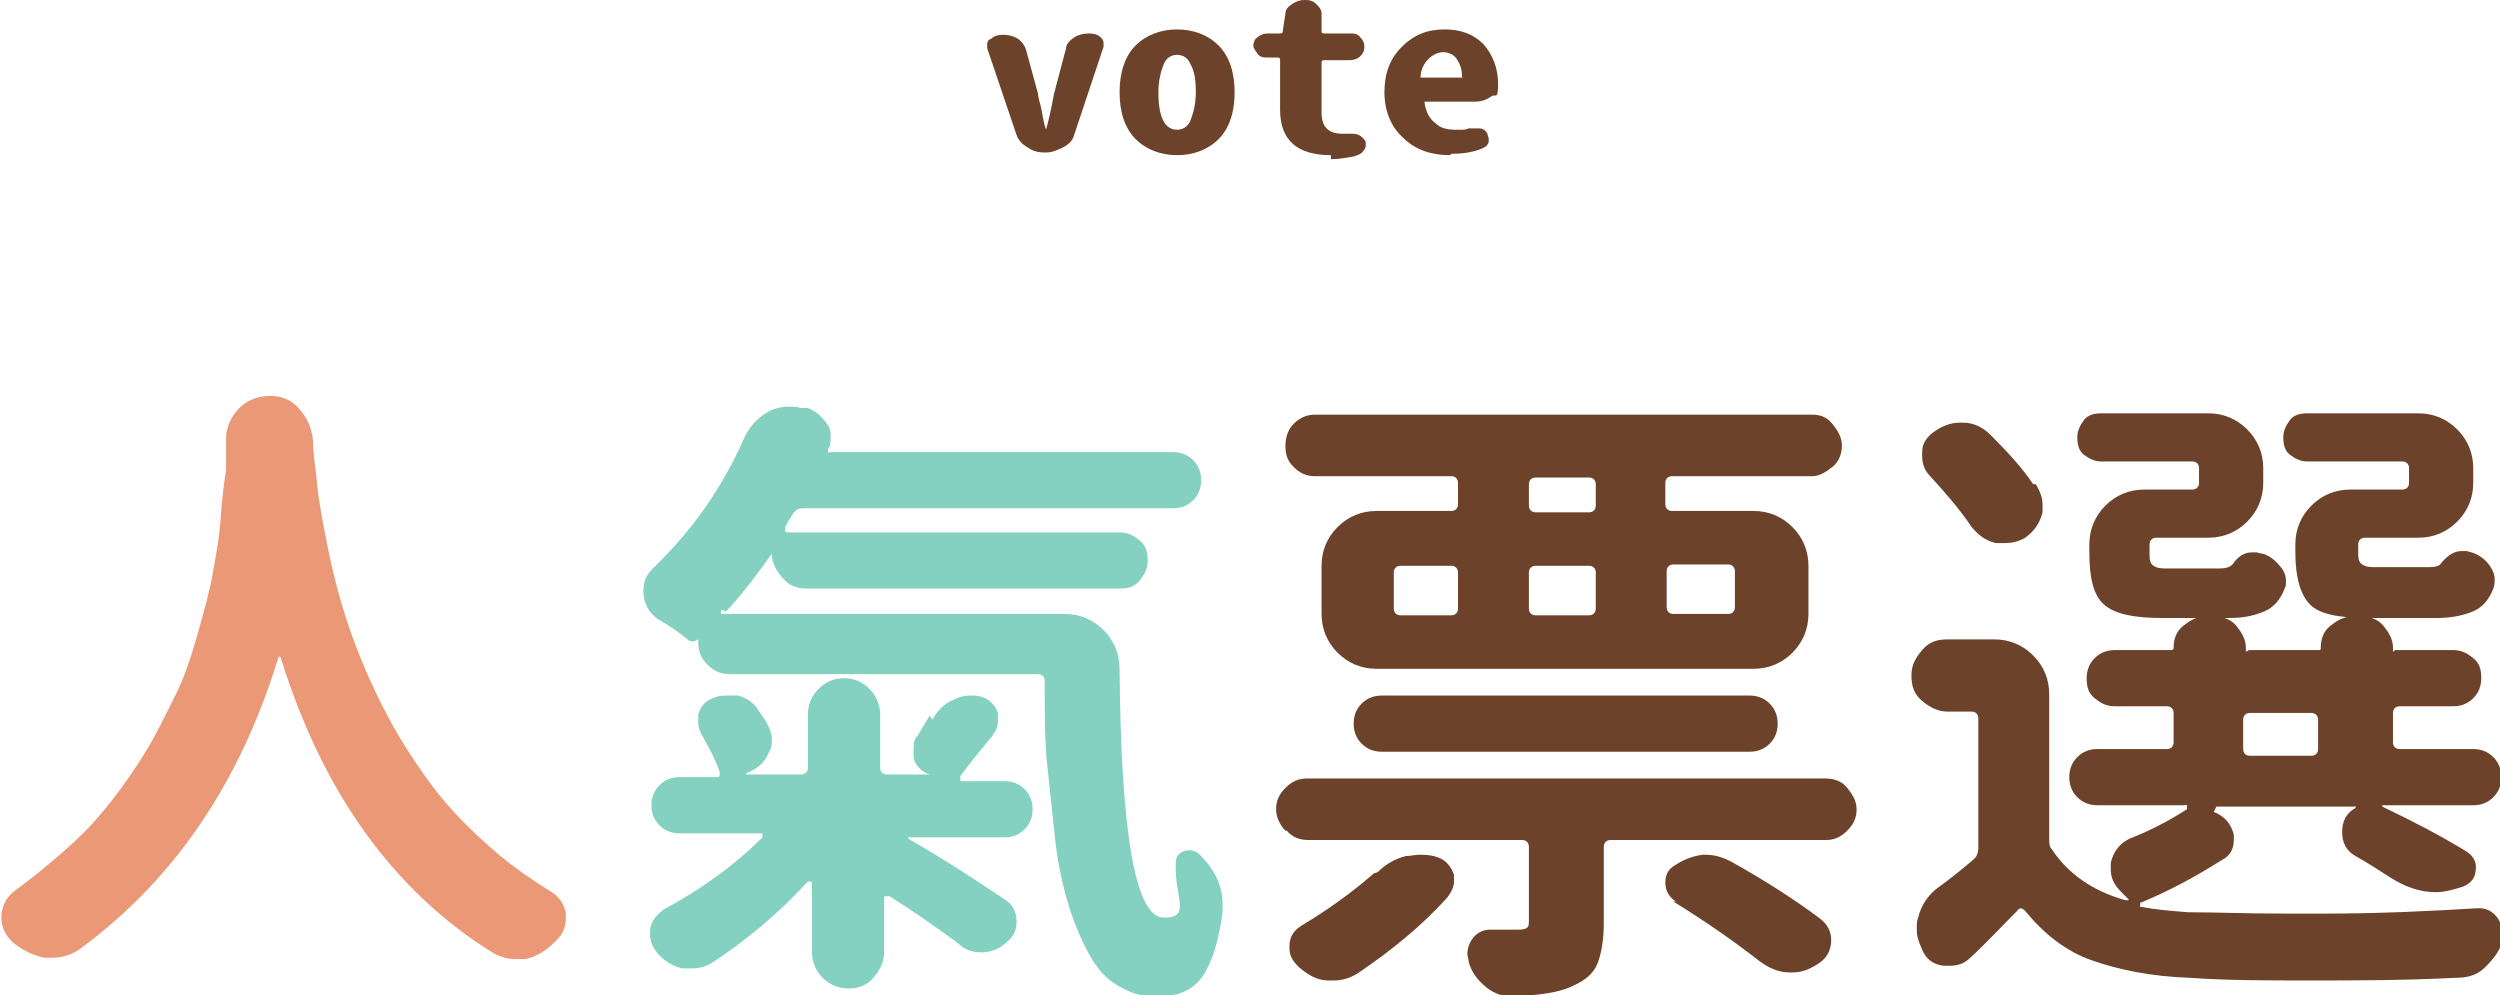
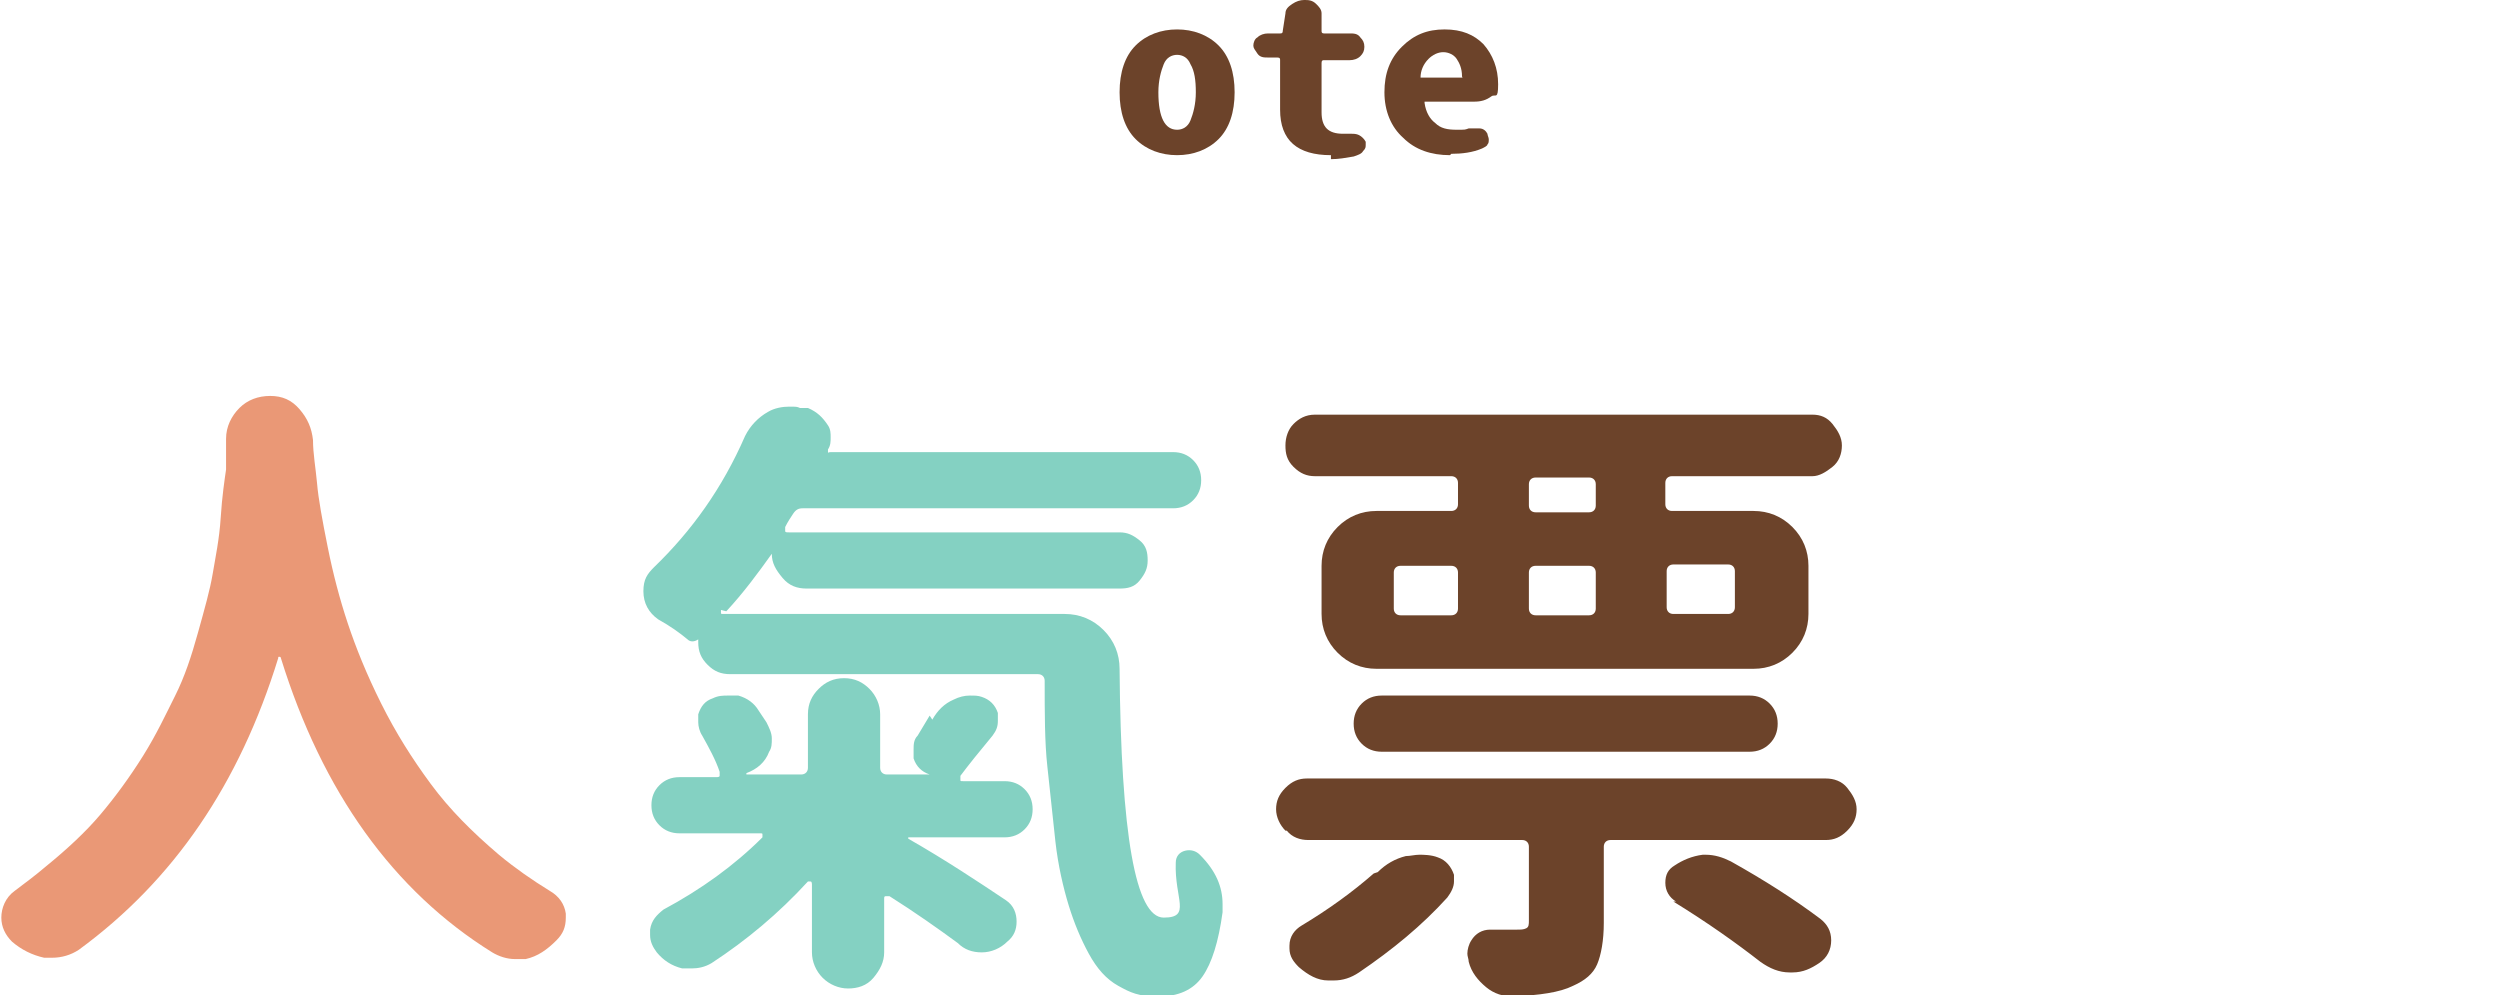
<svg xmlns="http://www.w3.org/2000/svg" id="_圖層_2" viewBox="0 0 186.9 74.4">
  <path d="m16.9,32.8c0-.9.4-1.7,1-2.3s1.4-.9,2.3-.9,1.6.3,2.2,1,.9,1.4,1,2.3c0,1,.2,2.1.3,3.2.1,1.2.4,2.8.8,4.8s.9,3.9,1.5,5.7,1.4,3.8,2.5,6,2.3,4.1,3.7,6,3.1,3.6,5.1,5.3c1.2,1,2.5,1.9,3.8,2.7.7.4,1.1,1,1.2,1.7v.3c0,.7-.2,1.2-.7,1.7-.7.7-1.4,1.2-2.3,1.4-.3,0-.6,0-.8,0-.6,0-1.2-.2-1.7-.5-7.4-4.6-12.7-12-15.8-22,0,0,0-.1-.1-.1s-.1,0-.1.1c-2.9,9.4-7.8,16.6-14.9,21.8-.6.4-1.3.6-2,.6s-.4,0-.6,0c-.9-.2-1.7-.6-2.4-1.2-.5-.5-.8-1.1-.8-1.8s.3-1.5,1-2c.8-.6,1.6-1.2,2.3-1.8,1.6-1.3,3-2.6,4.1-3.9s2.2-2.8,3.2-4.4,1.7-3.1,2.4-4.5,1.2-2.9,1.7-4.7.9-3.2,1.1-4.4.5-2.6.6-4.2.3-2.9.4-3.6c0-.6,0-1.3,0-2.2Z" fill="#ea9876" />
  <path d="m53.9,45.6c0,0,0,.1,0,.2s0,.1.2.1h25.5c1.1,0,2.1.4,2.9,1.2s1.2,1.8,1.2,2.9c.1,12.4,1.2,18.6,3.3,18.6s.8-1.4.9-4.1c0-.5.3-.8.7-.9s.8,0,1.1.3c1.2,1.2,1.7,2.4,1.7,3.7s0,.4,0,.6c-.3,2.2-.8,3.8-1.5,4.8s-1.8,1.5-3.3,1.5-2.1-.3-3-.8-1.6-1.3-2.2-2.4-1.1-2.3-1.5-3.6-.8-3-1-4.8-.4-3.8-.6-5.6-.2-4-.2-6.4c0-.3-.2-.5-.5-.5h-23c-.7,0-1.2-.2-1.7-.7s-.7-1-.7-1.7v-.2s0,0,0,0c-.3.2-.6.2-.8,0-.6-.5-1.3-1-2.2-1.5-.7-.5-1.1-1.2-1.1-2.1s.3-1.3.8-1.8c2.8-2.7,5.1-5.9,6.8-9.8.4-.8,1-1.4,1.7-1.8.5-.3,1.1-.4,1.6-.4s.6,0,.8.1h.6c.7.3,1.1.7,1.5,1.3.2.3.2.6.2.9s0,.6-.2.9c0,0,0,.1,0,.2s0,0,.2,0h25.6c.6,0,1.1.2,1.5.6s.6.9.6,1.5-.2,1.1-.6,1.5-.9.6-1.5.6h-27.7c-.3,0-.5.1-.7.4-.2.3-.4.6-.6,1,0,0,0,.2,0,.3s.1.1.3.1h24.7c.6,0,1,.2,1.5.6s.6.9.6,1.5-.2,1-.6,1.5-.9.6-1.5.6h-23.4c-.7,0-1.3-.2-1.8-.8s-.8-1.1-.8-1.8,0,0,0,0,0,0,0,0c-1,1.4-2.1,2.9-3.4,4.3Zm15.8,8.2c.4-.7.9-1.2,1.6-1.5.4-.2.8-.3,1.2-.3s.6,0,.9.1c.6.2,1,.6,1.2,1.2,0,.2,0,.4,0,.6,0,.4-.1.7-.4,1.1-1,1.2-1.8,2.2-2.4,3,0,0,0,.2,0,.3s0,.1.2.1h3.1c.6,0,1.1.2,1.5.6s.6.9.6,1.5-.2,1.1-.6,1.5-.9.6-1.5.6h-7.1c0,0-.1,0-.1,0s0,.1,0,.1c2.8,1.6,5.2,3.2,7.3,4.6.6.4.8,1,.8,1.6s-.2,1.1-.7,1.5c-.5.5-1.2.8-1.9.8h0c-.7,0-1.3-.2-1.8-.7-1.5-1.1-3.2-2.3-5.1-3.5,0,0-.2,0-.3,0s-.1.1-.1.2v4c0,.7-.3,1.3-.8,1.9s-1.2.8-1.9.8-1.4-.3-1.9-.8-.8-1.2-.8-1.9v-5.1c0,0,0-.2-.1-.2s-.1,0-.2,0c-2.2,2.4-4.6,4.4-7.2,6.1-.5.3-1,.4-1.5.4s-.4,0-.7,0c-.8-.2-1.4-.6-1.9-1.2-.3-.4-.5-.8-.5-1.3s0-.3,0-.4c.1-.7.5-1.1,1-1.5,2.8-1.5,5.3-3.3,7.4-5.4,0,0,0-.1,0-.2s0-.1-.2-.1h-6c-.6,0-1.1-.2-1.5-.6s-.6-.9-.6-1.5.2-1.1.6-1.5.9-.6,1.5-.6h2.8c0,0,.2,0,.2-.1s0-.2,0-.3c-.3-.9-.8-1.8-1.3-2.7-.2-.3-.3-.7-.3-1s0-.4,0-.6c.2-.6.5-1,1.1-1.2.4-.2.8-.2,1.1-.2s.5,0,.8,0c.7.2,1.2.6,1.5,1.1.2.3.4.6.6.9.2.4.4.8.4,1.2s0,.7-.2,1c-.3.8-.9,1.3-1.7,1.6h0c0,.1,0,.1,0,.1h4.1c.3,0,.5-.2.5-.5v-4c0-.8.3-1.4.8-1.9s1.1-.8,1.9-.8,1.4.3,1.9.8.8,1.2.8,1.9v4c0,.3.2.5.5.5h3.2s0,0,0,0,0,0,0,0c-.6-.2-1-.6-1.2-1.2,0-.2,0-.5,0-.7,0-.3,0-.7.3-1,.3-.5.6-1,.9-1.5Z" fill="#84d1c2" />
  <path d="m96.1,62.1c-.4-.4-.7-1-.7-1.6s.2-1.1.7-1.6,1-.7,1.6-.7h38.8c.6,0,1.2.2,1.6.7s.7,1,.7,1.6-.2,1.1-.7,1.6-1,.7-1.6.7h-16.1c-.3,0-.5.2-.5.5v5.7c0,1.3-.2,2.4-.5,3.1s-.9,1.2-1.8,1.6c-1,.5-2.5.7-4.5.8h0c-.7,0-1.4-.2-2-.7-.6-.5-1.1-1.1-1.3-1.9,0-.2-.1-.4-.1-.6,0-.3.1-.7.3-1,.3-.5.8-.8,1.4-.8h2c.3,0,.5,0,.7-.1s.2-.3.2-.6v-5.5c0-.3-.2-.5-.5-.5h-16c-.6,0-1.2-.2-1.6-.7Zm12.4-23.9c.3,0,.5-.2.5-.5v-1.6c0-.3-.2-.5-.5-.5h-10.2c-.6,0-1.1-.2-1.6-.7s-.6-1-.6-1.6.2-1.2.6-1.6.9-.7,1.6-.7h37.2c.6,0,1.1.2,1.5.7s.7,1,.7,1.6-.2,1.2-.7,1.6-1,.7-1.5.7h-10.5c-.3,0-.5.2-.5.5v1.6c0,.3.2.5.5.5h6.1c1.1,0,2.1.4,2.9,1.2s1.2,1.8,1.2,2.9v3.6c0,1.1-.4,2.1-1.2,2.9s-1.8,1.2-2.9,1.2h-28.2c-1.1,0-2.1-.4-2.9-1.2s-1.2-1.8-1.2-2.9v-3.6c0-1.1.4-2.1,1.2-2.9s1.8-1.2,2.9-1.2h5.5Zm-5.5,27c.6-.6,1.3-1,2.1-1.2.3,0,.7-.1,1-.1s.9,0,1.4.2c.6.2,1,.7,1.2,1.3,0,.2,0,.4,0,.5,0,.4-.2.8-.5,1.2-1.9,2.1-4.1,3.9-6.6,5.6-.6.4-1.2.6-1.9.6h-.4c-.8,0-1.5-.4-2.2-1-.4-.4-.7-.8-.7-1.4s0-.2,0-.2c0-.7.4-1.2.9-1.5,2-1.2,3.8-2.5,5.4-3.9Zm29.3-12.6c.4.4.6.9.6,1.5s-.2,1.1-.6,1.5-.9.6-1.5.6h-27.5c-.6,0-1.1-.2-1.5-.6s-.6-.9-.6-1.5.2-1.1.6-1.5.9-.6,1.5-.6h27.5c.6,0,1.1.2,1.5.6Zm-27.6-10.3c-.3,0-.5.2-.5.5v2.7c0,.3.2.5.5.5h3.8c.3,0,.5-.2.5-.5v-2.7c0-.3-.2-.5-.5-.5h-3.8Zm14.1-4c.3,0,.5-.2.5-.5v-1.6c0-.3-.2-.5-.5-.5h-4c-.3,0-.5.2-.5.5v1.6c0,.3.2.5.5.5h4Zm-4,4c-.3,0-.5.2-.5.5v2.7c0,.3.2.5.5.5h4c.3,0,.5-.2.5-.5v-2.7c0-.3-.2-.5-.5-.5h-4Zm10.5,25.1c-.5-.3-.8-.8-.8-1.4s.2-1,.7-1.3c.6-.4,1.3-.7,2.1-.8h.2c.7,0,1.3.2,1.9.5,2.5,1.4,4.7,2.8,6.7,4.3.5.4.8.9.8,1.6s-.3,1.3-.9,1.7c-.6.4-1.2.7-2,.7s-.1,0-.2,0c-.8,0-1.5-.3-2.2-.8-1.8-1.4-3.9-2.9-6.5-4.5Zm4.4-24.7c0-.3-.2-.5-.5-.5h-4.1c-.3,0-.5.2-.5.5v2.7c0,.3.2.5.5.5h4.1c.3,0,.5-.2.5-.5v-2.7Z" fill="#6c432a" />
-   <path d="m165.5,60.7c0,0,0,0,0,0s0,0,0,0c.8.3,1.3.9,1.5,1.7,0,.1,0,.3,0,.4,0,.7-.3,1.2-.9,1.5-1.9,1.2-3.9,2.3-6.1,3.2,0,0,0,0,0,.2s0,.1.1.1c1,.2,2.2.3,3.5.4,1.9,0,4.3.1,7.2.1h3c4.3,0,8.1-.2,11.4-.4h.1c.6,0,1,.2,1.4.7.2.3.4.7.4,1.1s0,.4,0,.6c-.2.8-.7,1.4-1.3,2s-1.3.8-2.2.8c-3.9.2-7.5.2-10.9.2s-6.2,0-9-.2c-2.9-.1-5.3-.6-7.3-1.3s-3.6-2-5-3.7c-.2-.2-.4-.3-.6,0-1.2,1.2-2.3,2.4-3.5,3.5-.4.4-.9.6-1.5.6s-.3,0-.5,0c-.8-.1-1.3-.5-1.6-1.2s-.4-1-.4-1.5,0-.6.1-.9c.2-.8.6-1.5,1.3-2.1,1.1-.8,2.1-1.6,2.9-2.3.2-.2.3-.5.3-.8v-9.7c0-.3-.2-.5-.5-.5h-1.8c-.7,0-1.3-.3-1.9-.8s-.8-1.1-.8-1.9.3-1.3.8-1.9,1.1-.8,1.9-.8h3.5c1.1,0,2.1.4,2.9,1.2s1.2,1.8,1.2,2.9v10.8c0,.3,0,.6.2.8,1.2,1.8,3,3.1,5.5,3.8,0,0,.1,0,.2,0s0-.1,0-.1c-.2-.2-.3-.3-.5-.5-.5-.5-.8-1-.8-1.7s0-.3,0-.5c.2-.8.6-1.4,1.4-1.8,1.8-.7,3.2-1.5,4.3-2.2,0,0,0,0,0-.2s0-.1-.2-.1h-6.5c-.6,0-1.1-.2-1.5-.6s-.6-.9-.6-1.5.2-1.1.6-1.5.9-.6,1.5-.6h5.2c.3,0,.5-.2.5-.5v-2.2c0-.3-.2-.5-.5-.5h-3.9c-.6,0-1-.2-1.5-.6s-.6-.9-.6-1.5.2-1.1.6-1.5.9-.6,1.5-.6h4.1c.2,0,.3,0,.3-.2,0-.6.2-1.2.7-1.6s1-.7,1.6-.7h.8c.6,0,1.2.2,1.6.7s.7,1,.7,1.6,0,.2.3.2h5.1c.2,0,.2,0,.2-.2,0-.6.2-1.2.7-1.6s1-.7,1.6-.7h.8c.6,0,1.2.2,1.6.7s.7,1,.7,1.6,0,.2.2.2h4.3c.6,0,1,.2,1.5.6s.6.9.6,1.5-.2,1.1-.6,1.5-.9.6-1.5.6h-4c-.3,0-.5.2-.5.5v2.2c0,.3.2.5.5.5h5.5c.6,0,1.1.2,1.5.6s.6.9.6,1.5-.2,1.1-.6,1.5-.9.6-1.5.6h-6.8c0,0,0,0,0,0s0,.1,0,.1c2.3,1.1,4.4,2.2,6.2,3.3.5.3.8.7.8,1.2,0,.8-.3,1.2-1,1.5-.7.2-1.3.4-2,.4-1.2,0-2.3-.4-3.4-1.1s-1.7-1.1-2.6-1.6c-.7-.4-1-1-1-1.8s.3-1.4,1-1.8c0,0,0,0,0-.1s0,0-.1,0h-10.3Zm-13.3-24.5c.3.5.5,1,.5,1.5s0,.4,0,.6c-.2.8-.6,1.4-1.3,1.9-.5.3-1,.4-1.5.4s-.4,0-.7,0c-.8-.2-1.3-.6-1.8-1.2-.8-1.2-1.9-2.5-3.1-3.8-.4-.4-.6-.9-.6-1.5v-.3c0-.7.4-1.2,1-1.6.6-.4,1.2-.6,1.8-.6s.2,0,.3,0c.8,0,1.5.4,2,.9,1.3,1.3,2.4,2.5,3.2,3.7Zm11.7.4c.3,0,.5-.2.5-.5v-1.1c0-.3-.2-.5-.5-.5h-6.8c-.5,0-.9-.2-1.3-.5s-.5-.8-.5-1.3.2-.9.5-1.3.8-.5,1.3-.5h8c1.1,0,2.1.4,2.9,1.2s1.2,1.8,1.2,2.9v1.1c0,1.1-.4,2.1-1.2,2.9s-1.8,1.2-2.9,1.2h-3.9c-.3,0-.5.2-.5.5v.6c0,.5,0,.8.3,1s.6.2,1.2.2h3.7c.5,0,.8-.1,1-.3.4-.6.9-.9,1.4-.9s.3,0,.4,0,.3.1.5.1c.6.2,1,.6,1.4,1.1.2.3.3.6.3.9s0,.4-.1.6c-.3.8-.8,1.4-1.5,1.7s-1.5.5-2.6.5h-5.1c-2.1,0-3.5-.3-4.3-1s-1.1-2-1.1-3.9v-.6c0-1.1.4-2.1,1.2-2.9s1.8-1.2,2.9-1.2h3.9Zm4.3,16.7c-.3,0-.5.2-.5.5v2.2c0,.3.2.5.5.5h4.6c.3,0,.5-.2.5-.5v-2.2c0-.3-.2-.5-.5-.5h-4.6Zm11.4-16.7c.3,0,.5-.2.5-.5v-1.1c0-.3-.2-.5-.5-.5h-7.1c-.5,0-.9-.2-1.3-.5s-.5-.8-.5-1.3.2-.9.5-1.3.8-.5,1.3-.5h8.3c1.1,0,2.1.4,2.9,1.2s1.2,1.8,1.2,2.9v1.1c0,1.1-.4,2.1-1.2,2.9s-1.8,1.2-2.9,1.2h-4c-.3,0-.5.2-.5.5v.5c0,.5,0,.8.3,1s.6.2,1.1.2h3.9c.5,0,.8-.1.9-.3.5-.6,1-.9,1.5-.9s.3,0,.4,0,.3.1.4.1c.6.2,1.1.6,1.4,1.1.2.3.3.6.3.9s0,.4-.1.7c-.3.8-.8,1.4-1.5,1.7s-1.6.5-2.7.5h-5.2c-2.2,0-3.6-.3-4.3-1s-1.1-2-1.1-3.9v-.6c0-1.1.4-2.1,1.2-2.9s1.8-1.2,2.9-1.2h3.9Z" fill="#6c432a" />
-   <path d="m78.1,11.4c-.5,0-.9-.1-1.3-.4-.4-.2-.7-.6-.8-.9l-2.2-6.5c0,0,0-.2,0-.2,0-.2,0-.4.3-.5.2-.2.5-.3.9-.3s.8.1,1.1.3c.3.2.5.5.6.8l.9,3.3c0,.3.2.8.3,1.4.1.6.2,1,.3,1.3,0,0,0,0,0,0s0,0,0,0c.2-.7.4-1.6.6-2.7l.9-3.4c0-.3.3-.6.6-.8.3-.2.7-.3,1.1-.3s.7.1.9.3c.2.2.2.3.2.5s0,.2,0,.2l-2.2,6.6c-.1.4-.4.7-.8.9-.4.2-.8.4-1.3.4h0Z" fill="#6c432a" />
  <path d="m91.1,10.4c-.8.8-1.9,1.2-3.1,1.2s-2.3-.4-3.1-1.2c-.8-.8-1.2-2-1.2-3.5s.4-2.7,1.2-3.5c.8-.8,1.9-1.2,3.1-1.2s2.3.4,3.1,1.2c.8.8,1.2,2,1.2,3.5s-.4,2.7-1.2,3.5Zm-3.1-.7c.4,0,.8-.2,1-.7.2-.5.4-1.2.4-2.1s-.1-1.6-.4-2.1c-.2-.5-.6-.7-1-.7s-.8.2-1,.7c-.2.5-.4,1.2-.4,2.1,0,1.9.5,2.8,1.4,2.8Z" fill="#6c432a" />
  <path d="m99.5,11.6c-2.5,0-3.8-1.1-3.8-3.4v-3.7c0-.1,0-.2-.2-.2h-.7c-.3,0-.6,0-.8-.3s-.3-.4-.3-.6.1-.5.3-.6c.2-.2.5-.3.8-.3h.9c.1,0,.2,0,.2-.2l.2-1.3c0-.3.2-.5.5-.7.3-.2.6-.3.9-.3s.6,0,.9.3c.2.2.4.4.4.7v1.3c0,.1,0,.2.2.2h1.9c.3,0,.6,0,.8.3.2.2.3.4.3.7s-.1.5-.3.7c-.2.2-.5.3-.8.3h-1.9c-.1,0-.2,0-.2.2v3.7c0,1.1.5,1.6,1.6,1.6s.3,0,.4,0h.2c.2,0,.4,0,.6.1.2.1.4.3.5.5,0,0,0,.2,0,.2,0,.2,0,.3-.2.5-.1.2-.4.3-.7.4-.6.1-1.1.2-1.7.2Z" fill="#6c432a" />
  <path d="m108.4,11.6c-1.4,0-2.6-.4-3.5-1.3-.9-.8-1.4-2-1.4-3.4s.4-2.5,1.3-3.4c.9-.9,1.9-1.3,3.2-1.3s2.2.4,2.9,1.1c.7.8,1.1,1.8,1.1,3s-.2.7-.5.9c-.4.3-.8.4-1.3.4h-3.6c0,0,0,0-.1,0,0,0,0,0,0,.1.1.7.4,1.2.8,1.5.4.4.9.5,1.6.5s.6,0,.9-.1c.1,0,.3,0,.4,0s.2,0,.4,0c.3,0,.5.2.6.4,0,.1.1.3.1.4,0,.2,0,.3-.1.4,0,.1-.2.2-.4.3-.7.3-1.5.4-2.3.4Zm-2.1-5.8s0,0,0,0c0,0,0,0,.1,0h2.8c0,0,0,0,.1,0s0,0,0-.1c0-.6-.2-1-.4-1.3-.2-.3-.6-.5-1-.5s-.8.2-1.1.5c-.4.4-.6.9-.6,1.4Z" fill="#6c432a" />
</svg>